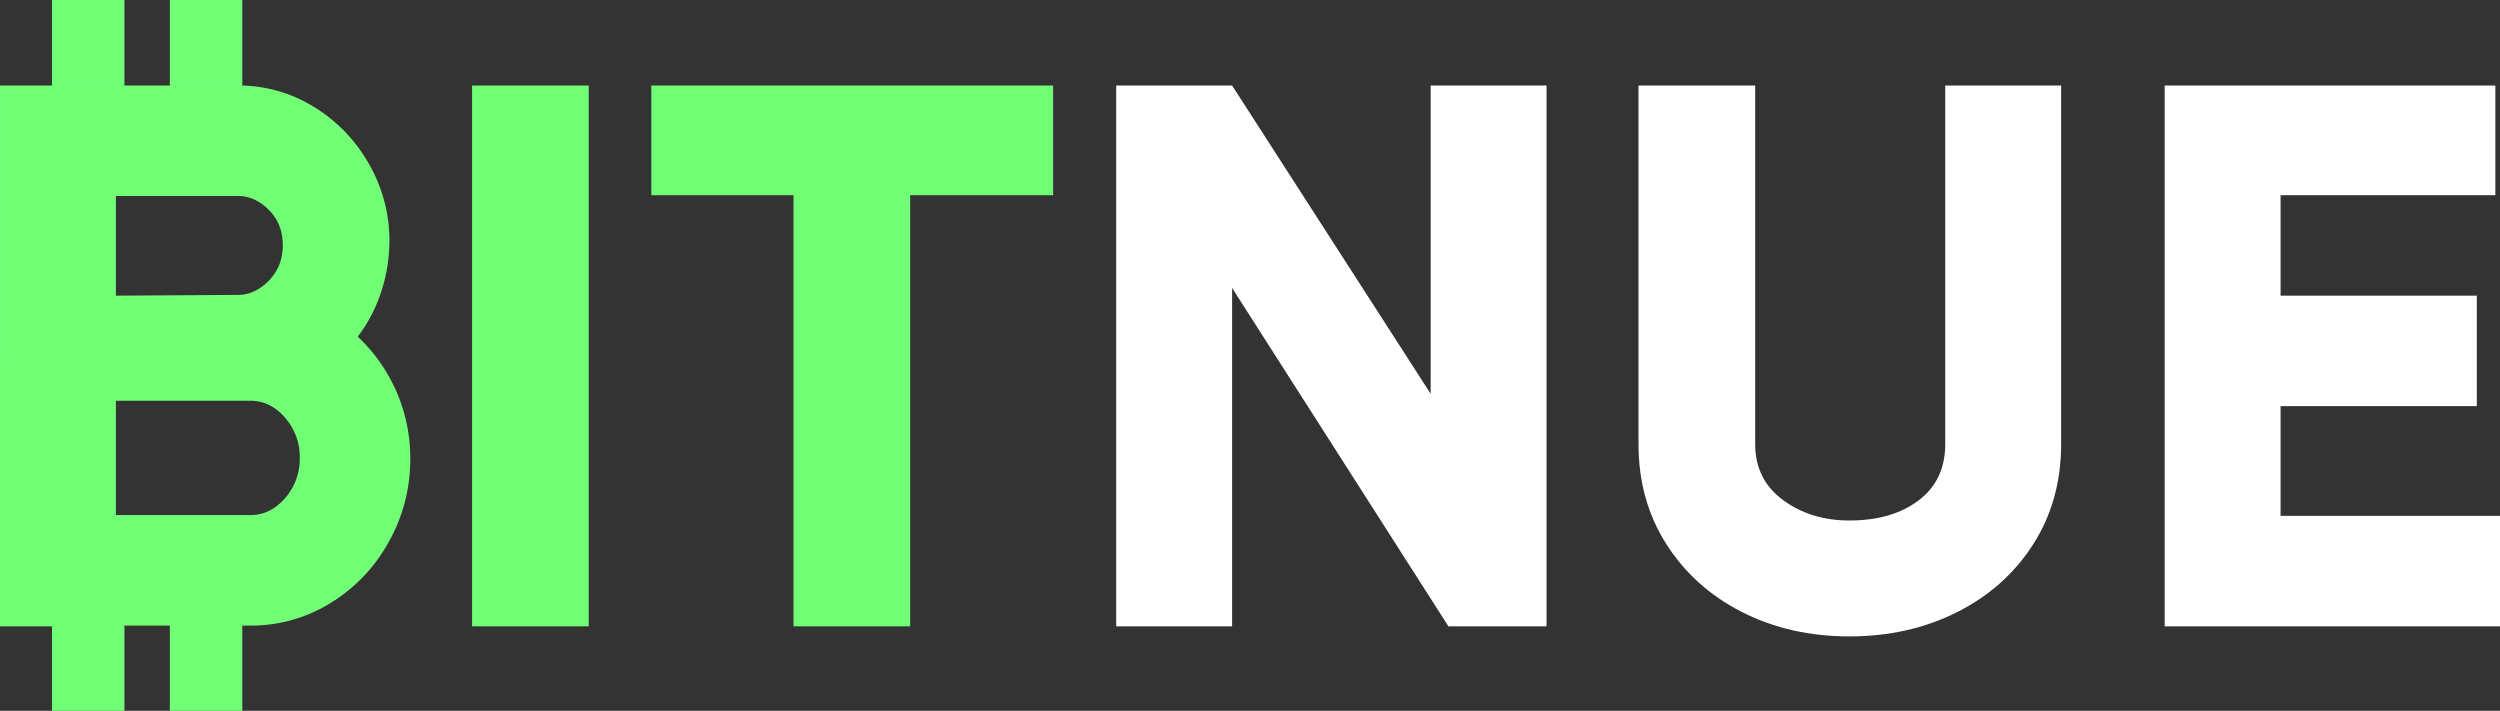
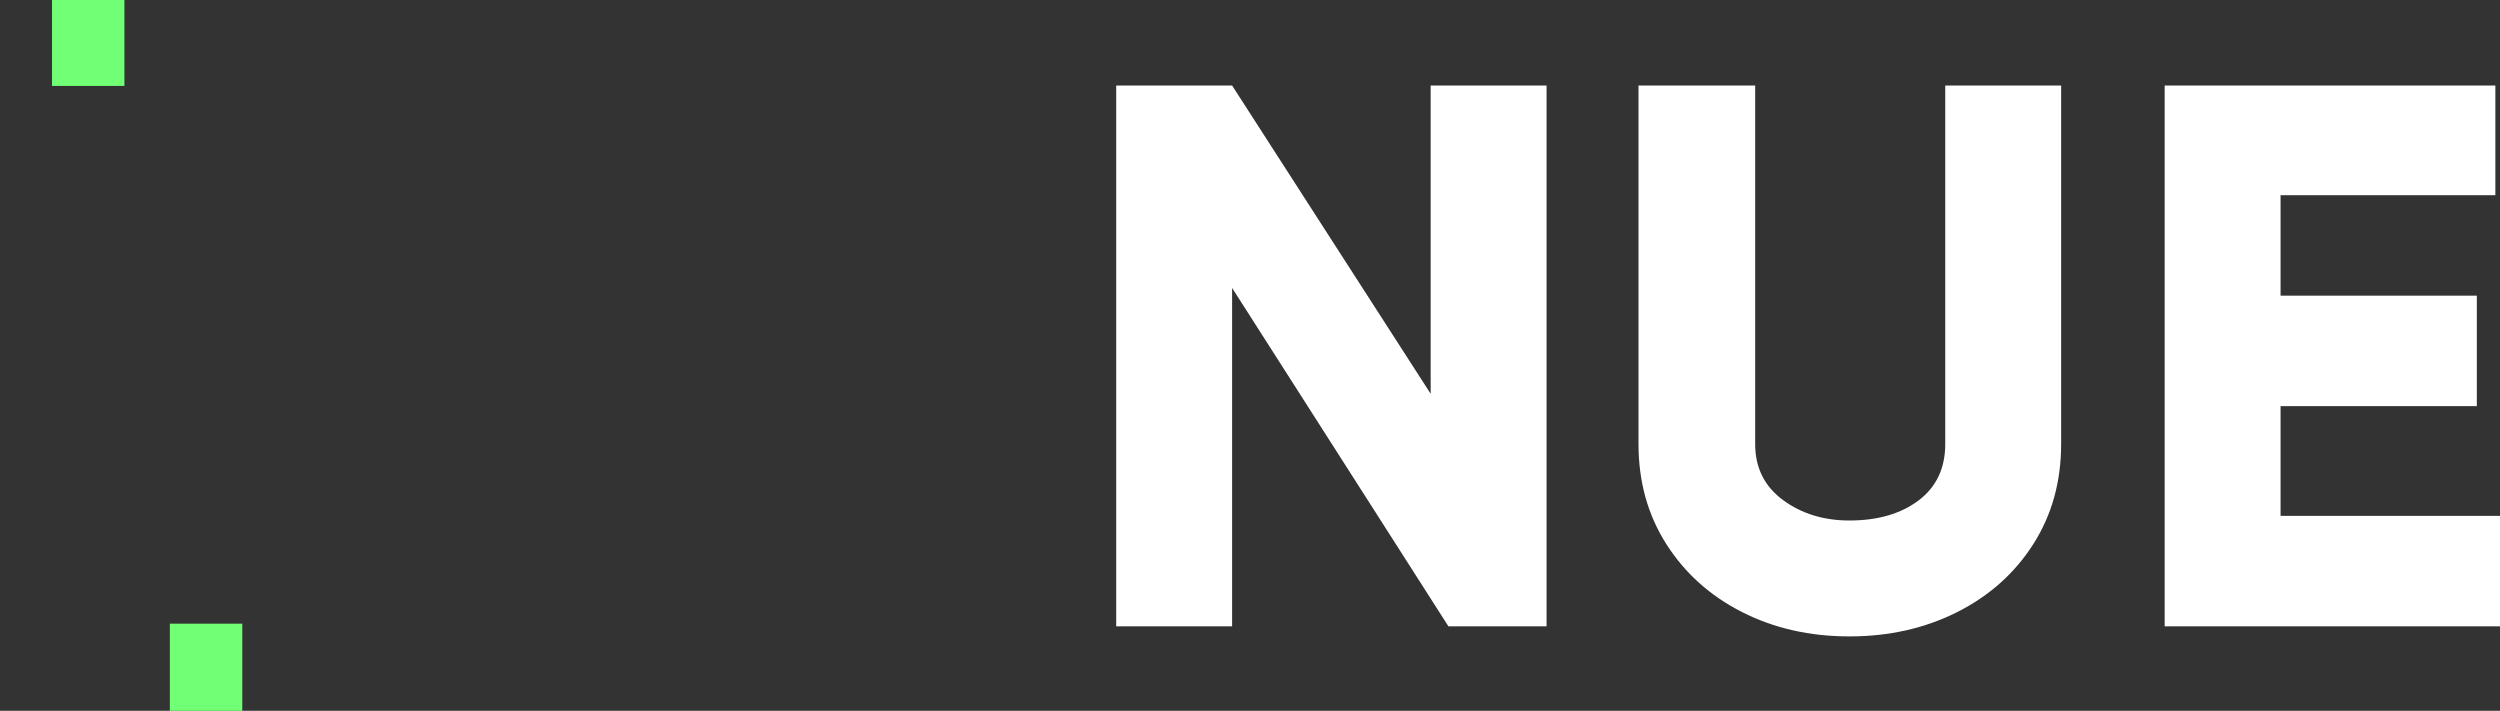
<svg xmlns="http://www.w3.org/2000/svg" width="2036.347" height="579" viewBox="0 0 2036.347 579">
  <rect x="0" y="0" width="2036.347" height="579" fill="#333333" stroke="none" />
  <g id="Group_237" data-name="Group 237" transform="translate(-213.408 -785)">
    <rect id="Rectangle_48" data-name="Rectangle 48" width="59" height="70" transform="translate(255.755 785)" fill="#71ff76" />
-     <rect id="Rectangle_49" data-name="Rectangle 49" width="59" height="70" transform="translate(351.755 785)" fill="#71ff76" />
-     <rect id="Rectangle_50" data-name="Rectangle 50" width="59" height="71" transform="translate(255.755 1293)" fill="#71ff76" />
    <rect id="Rectangle_51" data-name="Rectangle 51" width="59" height="71" transform="translate(351.755 1293)" fill="#71ff76" />
-     <path id="Path_843" data-name="Path 843" d="M325.794-149.663a134.855,134.855,0,0,1,31.467,44.683A134.708,134.708,0,0,1,368.59-50.227a136.841,136.841,0,0,1-17.622,67.969,133.6,133.6,0,0,1-47.516,49.718,122.686,122.686,0,0,1-65.137,18.251H128.81v.629h-94.4V-354.2H228.246a116.088,116.088,0,0,1,61.676,17.307,127.782,127.782,0,0,1,45,46.572A124.442,124.442,0,0,1,351.6-227.7a133.362,133.362,0,0,1-6.608,41.222A120.726,120.726,0,0,1,325.794-149.663ZM128.81-264.2v81.185l99.436-.629q13.846,0,25.174-11.643t11.328-28.635q0-17.622-11.328-28.95T228.246-264.2ZM238.316-4.285q16.363,0,28.321-13.846a48.455,48.455,0,0,0,11.957-32.726,48.455,48.455,0,0,0-11.957-32.726q-11.958-13.846-28.321-13.846H128.81V-4.285ZM418.937,86.341V-354.2h95.031V86.341ZM892.2-354.2v89.367H775.776V86.341H680.745V-264.833h-115.8V-354.2Z" transform="translate(179 1208.851)" fill="#71ff76" />
    <path id="Path_844" data-name="Path 844" d="M290.551-103.092V-354.2h94.4V86.341H305.026L128.81-189.312V86.341h-94.4V-354.2h94.4ZM709.695-354.2h94.4V-62.184q0,45.942-22.656,81.5T719.449,74.7q-39.334,19.824-87.793,19.824T544.177,74.7Q505.158,54.874,482.5,19.316t-22.656-81.5V-354.2h95.031V-62.184q0,28.95,22.656,45.627T631.656.121q34.614,0,56.326-16.363t21.712-45.942ZM982.83-93.022V-3.655h178.734v90H888.428V-354.2h269.359v89.367H982.83v81.815h159.854v90Z" transform="translate(1088.191 1208.851)" fill="#fff" />
  </g>
</svg>